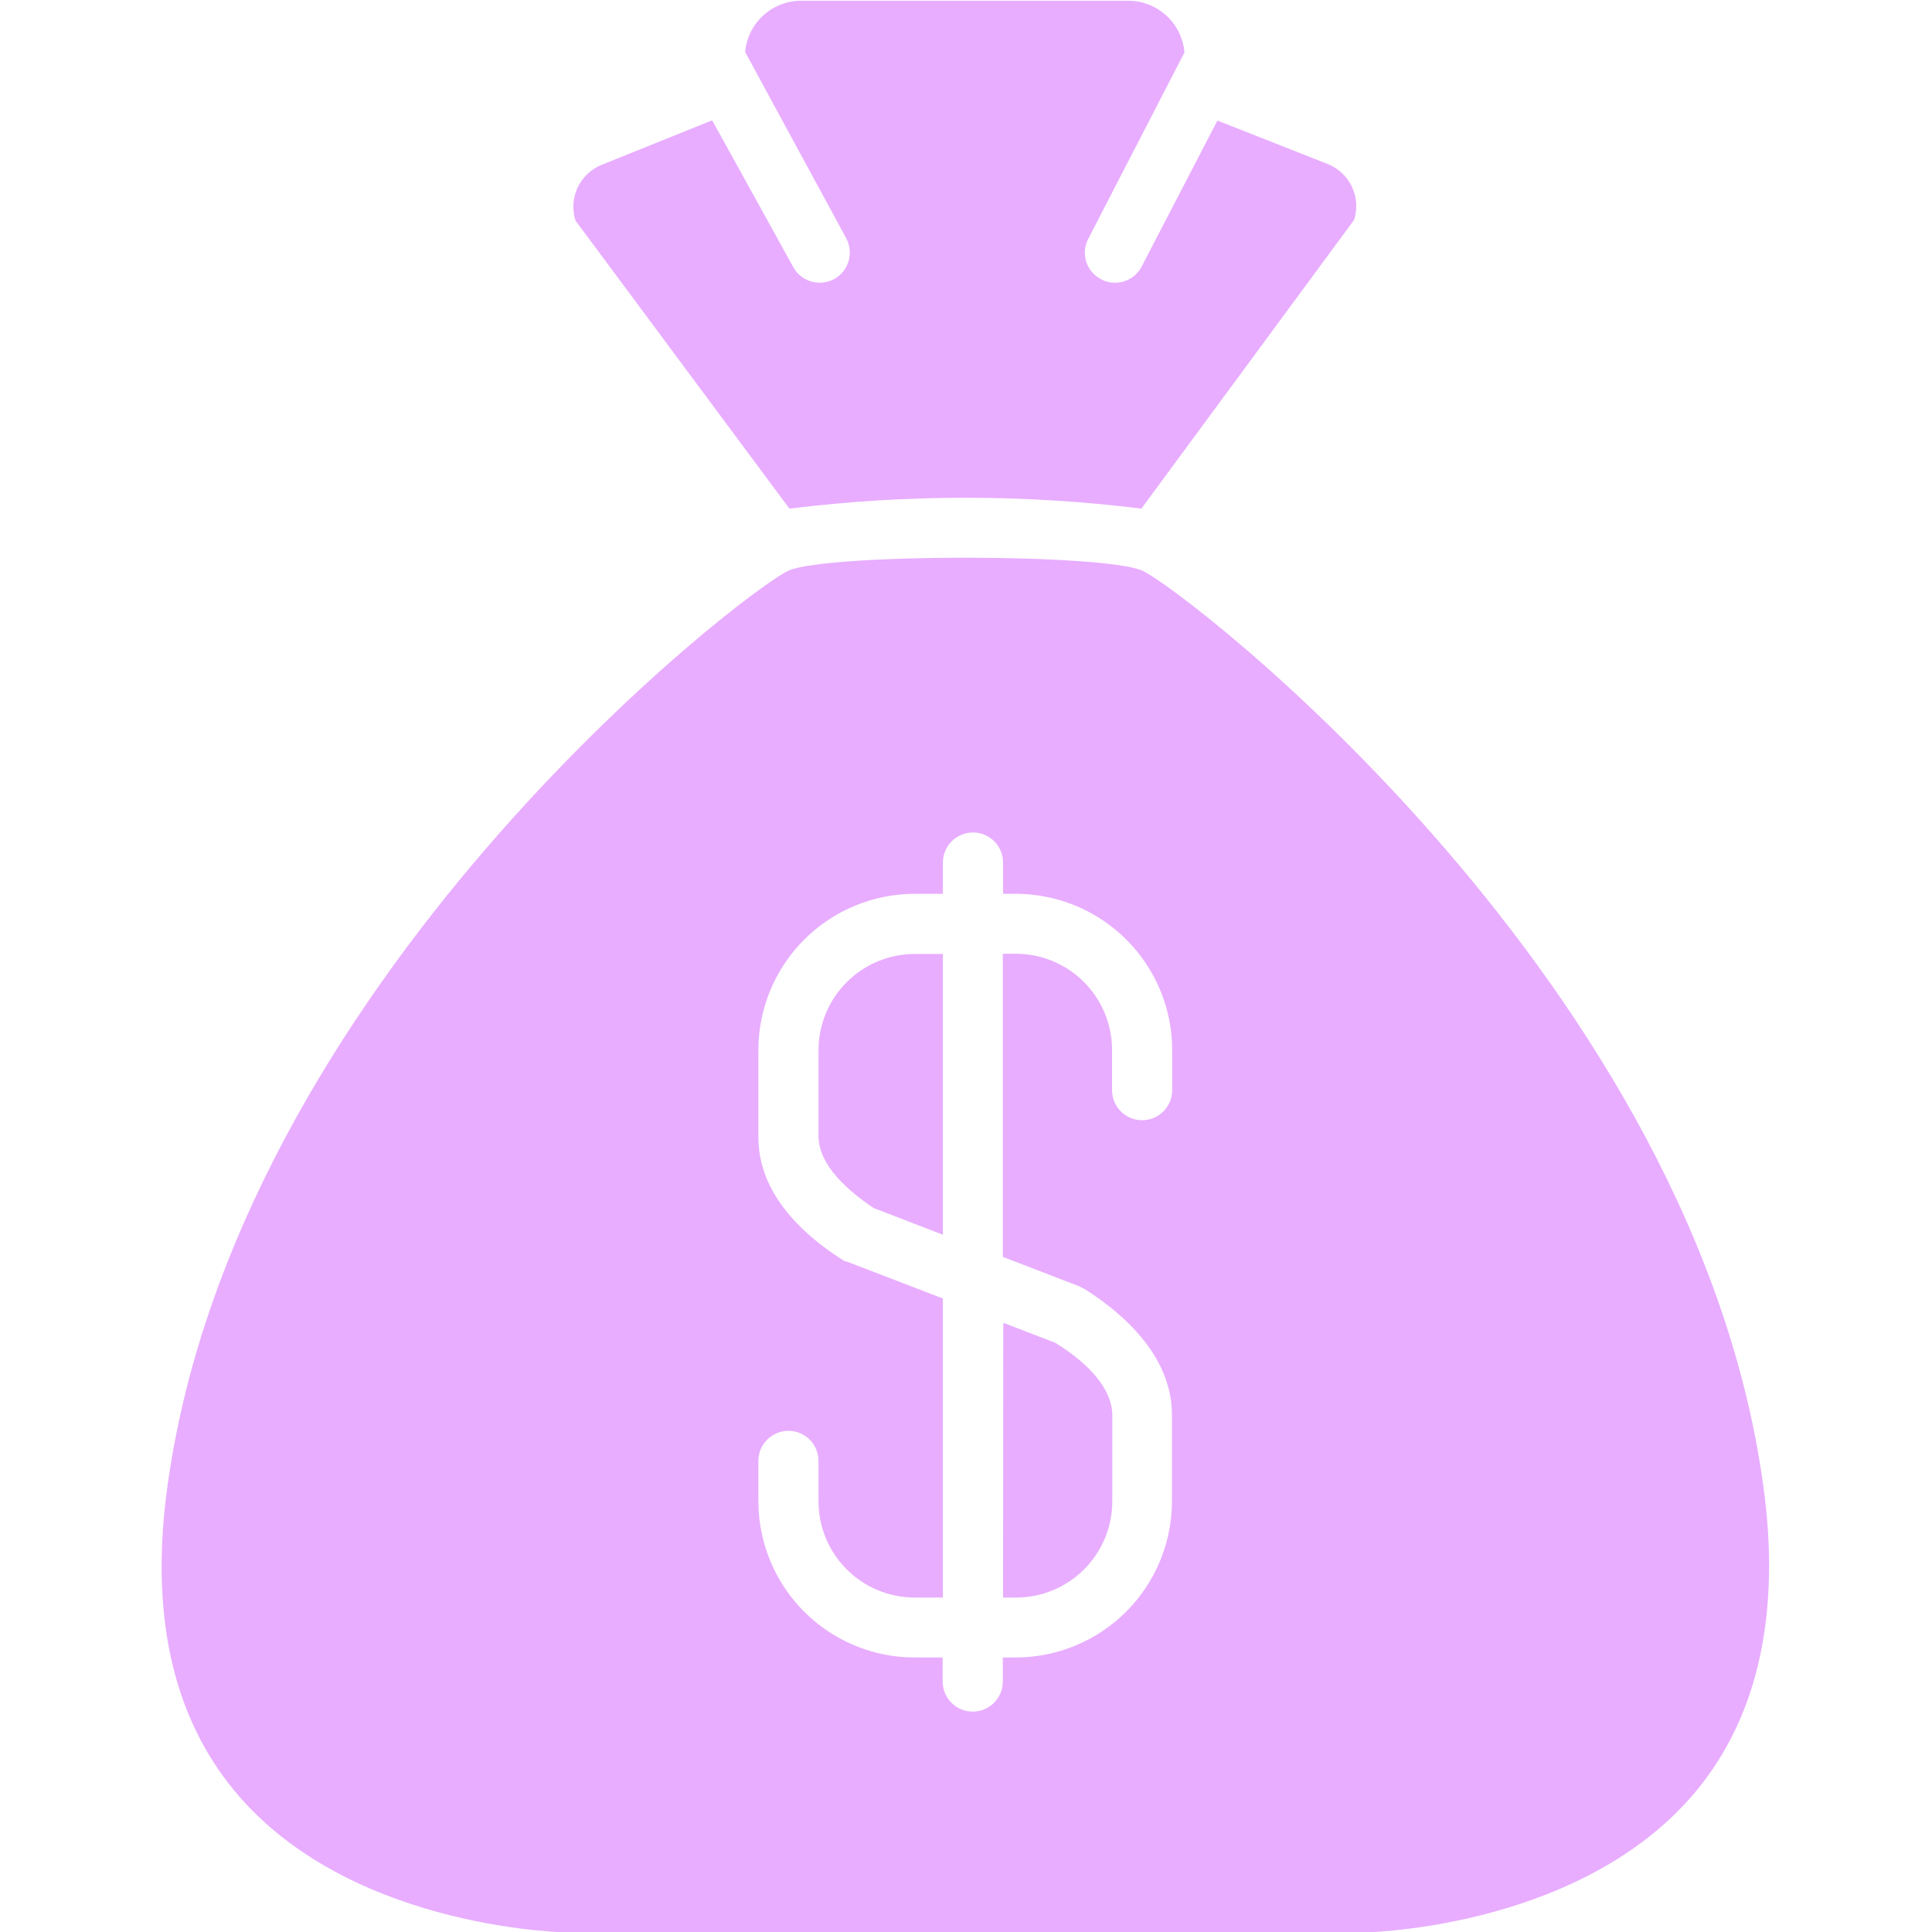
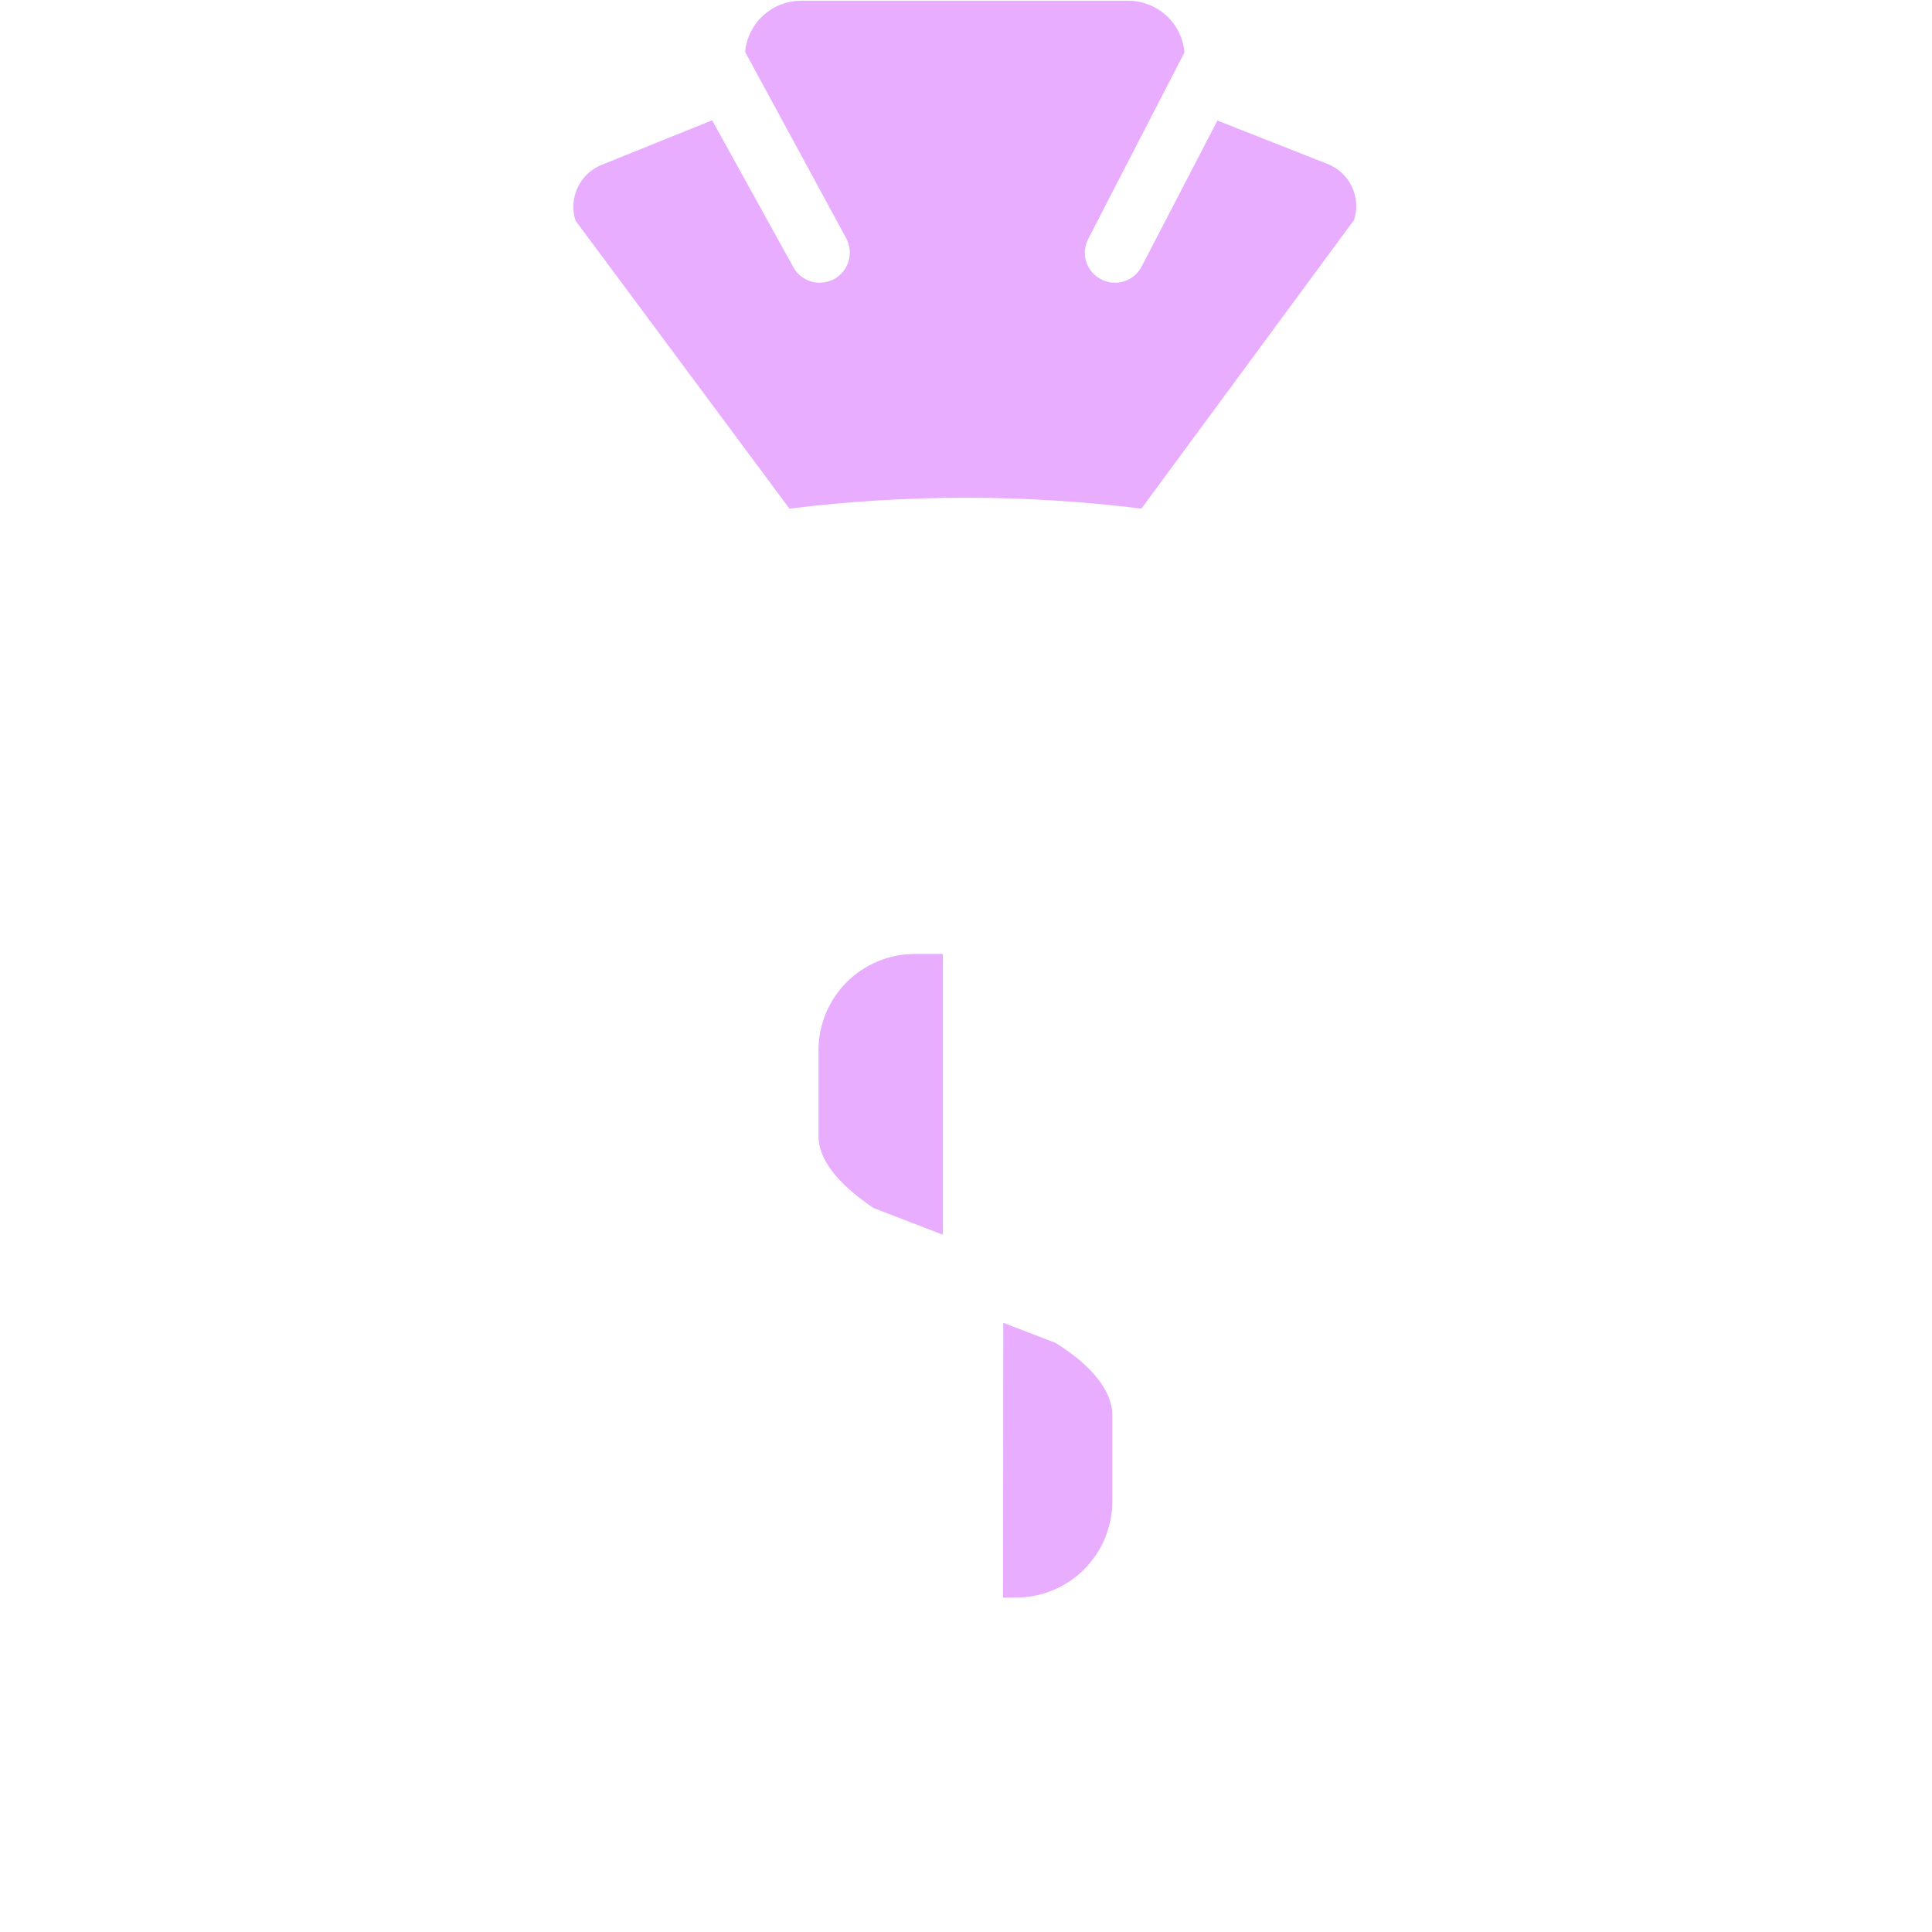
<svg xmlns="http://www.w3.org/2000/svg" version="1.0" preserveAspectRatio="xMidYMid meet" height="500" viewBox="0 0 375 375" zoomAndPan="magnify" width="500">
  <defs>
    <g />
  </defs>
  <rect fill-opacity="1" height="450" y="-37.5" fill="#ffffff" width="450" x="-37.5" />
  <rect fill-opacity="1" height="450" y="-37.5" fill="#ffffff" width="450" x="-37.5" />
  <g fill-opacity="1" fill="#ffffff">
    <g transform="translate(172.006, 277.64)">
      <g>
        <path d="M 4.438 -13.984 C 4.875 -13.984 5.391 -13.926 5.984 -13.812 L 5.734 -12.344 C 5.379 -12.406 5.047 -12.438 4.734 -12.438 C 4.234 -12.438 3.875 -12.328 3.656 -12.109 C 3.445 -11.891 3.344 -11.508 3.344 -10.969 L 3.344 -9.953 L 5.266 -9.953 L 5.266 -8.688 L 3.344 -8.688 L 3.344 0 L 1.656 0 L 1.656 -8.688 L 0.156 -8.688 L 0.156 -9.953 L 1.656 -9.953 L 1.656 -11.125 C 1.656 -12.156 1.883 -12.891 2.344 -13.328 C 2.801 -13.766 3.5 -13.984 4.438 -13.984 Z M 4.438 -13.984" />
      </g>
    </g>
  </g>
  <g fill-opacity="1" fill="#ffffff">
    <g transform="translate(177.35, 277.64)">
      <g>
        <path d="M 5.453 -10.188 C 6.273 -10.188 6.938 -10.102 7.438 -9.938 C 7.945 -9.781 8.348 -9.551 8.641 -9.25 C 8.93 -8.945 9.125 -8.613 9.219 -8.25 C 9.32 -7.895 9.375 -7.426 9.375 -6.844 L 9.375 -2.828 C 9.375 -1.535 9.555 -0.594 9.922 0 L 8.156 0 C 7.988 -0.344 7.867 -0.754 7.797 -1.234 C 7.18 -0.723 6.582 -0.348 6 -0.109 C 5.414 0.117 4.812 0.234 4.188 0.234 C 3.113 0.234 2.27 -0.023 1.656 -0.547 C 1.039 -1.078 0.734 -1.773 0.734 -2.641 C 0.734 -3.086 0.832 -3.52 1.031 -3.938 C 1.238 -4.352 1.523 -4.676 1.891 -4.906 C 2.266 -5.156 2.648 -5.336 3.047 -5.453 C 3.453 -5.566 3.941 -5.66 4.516 -5.734 C 5.129 -5.797 5.738 -5.879 6.344 -5.984 C 6.957 -6.098 7.406 -6.211 7.688 -6.328 L 7.688 -6.75 C 7.688 -7.426 7.504 -7.938 7.141 -8.281 C 6.773 -8.625 6.148 -8.797 5.266 -8.797 C 4.43 -8.797 3.832 -8.648 3.469 -8.359 C 3.102 -8.066 2.836 -7.582 2.672 -6.906 L 1.016 -7.109 C 1.242 -8.18 1.727 -8.961 2.469 -9.453 C 3.207 -9.941 4.203 -10.188 5.453 -10.188 Z M 5.266 -4.422 C 4.609 -4.316 4.102 -4.219 3.75 -4.125 C 3.406 -4.031 3.113 -3.867 2.875 -3.641 C 2.645 -3.422 2.531 -3.098 2.531 -2.672 C 2.531 -2.172 2.711 -1.781 3.078 -1.5 C 3.441 -1.227 3.957 -1.094 4.625 -1.094 C 5.008 -1.094 5.426 -1.172 5.875 -1.328 C 6.32 -1.492 6.711 -1.773 7.047 -2.172 C 7.266 -2.43 7.426 -2.719 7.531 -3.031 C 7.633 -3.352 7.688 -3.766 7.688 -4.266 L 7.688 -5 C 7.176 -4.789 6.367 -4.598 5.266 -4.422 Z M 5.266 -4.422" />
      </g>
    </g>
  </g>
  <g fill-opacity="1" fill="#ffffff">
    <g transform="translate(188.037, 277.64)">
      <g>
        <path d="M 4.578 -10.188 C 5.703 -10.188 6.609 -9.953 7.297 -9.484 C 7.992 -9.016 8.395 -8.32 8.5 -7.406 L 6.844 -7.172 C 6.758 -7.672 6.547 -8.066 6.203 -8.359 C 5.859 -8.648 5.348 -8.797 4.672 -8.797 C 3.992 -8.797 3.461 -8.68 3.078 -8.453 C 2.703 -8.223 2.516 -7.906 2.516 -7.5 C 2.516 -7.219 2.625 -6.984 2.844 -6.797 C 3.07 -6.609 3.336 -6.469 3.641 -6.375 C 3.953 -6.281 4.422 -6.156 5.047 -6 C 5.859 -5.801 6.516 -5.602 7.016 -5.406 C 7.523 -5.219 7.961 -4.926 8.328 -4.531 C 8.691 -4.133 8.875 -3.602 8.875 -2.938 C 8.875 -2.363 8.711 -1.836 8.391 -1.359 C 8.078 -0.879 7.617 -0.492 7.016 -0.203 C 6.422 0.078 5.742 0.219 4.984 0.219 C 3.648 0.219 2.629 -0.039 1.922 -0.562 C 1.211 -1.094 0.77 -1.898 0.594 -2.984 L 2.266 -3.234 C 2.359 -2.547 2.629 -2.031 3.078 -1.688 C 3.535 -1.344 4.125 -1.172 4.844 -1.172 C 5.57 -1.172 6.141 -1.32 6.547 -1.625 C 6.953 -1.926 7.156 -2.301 7.156 -2.75 C 7.156 -3.164 6.953 -3.477 6.547 -3.688 C 6.141 -3.895 5.52 -4.094 4.688 -4.281 C 3.863 -4.477 3.207 -4.664 2.719 -4.844 C 2.227 -5.031 1.801 -5.32 1.438 -5.719 C 1.07 -6.125 0.891 -6.66 0.891 -7.328 C 0.891 -7.859 1.031 -8.344 1.312 -8.781 C 1.602 -9.219 2.023 -9.562 2.578 -9.812 C 3.141 -10.062 3.805 -10.188 4.578 -10.188 Z M 4.578 -10.188" />
      </g>
    </g>
  </g>
  <g fill-opacity="1" fill="#ffffff">
    <g transform="translate(197.648, 277.64)">
      <g>
        <path d="M 3.25 -9.953 L 4.938 -9.953 L 4.938 -8.688 L 3.25 -8.688 L 3.25 -2.516 C 3.25 -2.078 3.305 -1.77 3.422 -1.594 C 3.547 -1.414 3.801 -1.328 4.188 -1.328 C 4.281 -1.328 4.531 -1.359 4.938 -1.422 L 5.188 0.078 C 4.676 0.18 4.258 0.234 3.938 0.234 C 3.281 0.234 2.781 0.129 2.438 -0.078 C 2.094 -0.297 1.859 -0.594 1.734 -0.969 C 1.617 -1.344 1.562 -1.832 1.562 -2.438 L 1.562 -8.688 L 0.328 -8.688 L 0.328 -9.953 L 1.562 -9.953 L 1.562 -12.438 L 3.25 -13.453 Z M 3.25 -9.953" />
      </g>
    </g>
  </g>
  <g fill-opacity="1" fill="#ffffff">
    <g transform="translate(151.709, 302.537)">
      <g>
        <path d="M 4.578 -10.188 C 5.703 -10.188 6.609 -9.953 7.297 -9.484 C 7.992 -9.016 8.395 -8.32 8.5 -7.406 L 6.844 -7.172 C 6.758 -7.672 6.547 -8.066 6.203 -8.359 C 5.859 -8.648 5.348 -8.797 4.672 -8.797 C 3.992 -8.797 3.461 -8.68 3.078 -8.453 C 2.703 -8.223 2.516 -7.906 2.516 -7.5 C 2.516 -7.219 2.625 -6.984 2.844 -6.797 C 3.07 -6.609 3.336 -6.469 3.641 -6.375 C 3.953 -6.281 4.422 -6.156 5.047 -6 C 5.859 -5.801 6.516 -5.602 7.016 -5.406 C 7.523 -5.219 7.961 -4.926 8.328 -4.531 C 8.691 -4.133 8.875 -3.602 8.875 -2.938 C 8.875 -2.363 8.711 -1.836 8.391 -1.359 C 8.078 -0.879 7.617 -0.492 7.016 -0.203 C 6.422 0.078 5.742 0.219 4.984 0.219 C 3.648 0.219 2.629 -0.039 1.922 -0.562 C 1.211 -1.094 0.77 -1.898 0.594 -2.984 L 2.266 -3.234 C 2.359 -2.547 2.629 -2.031 3.078 -1.688 C 3.535 -1.344 4.125 -1.172 4.844 -1.172 C 5.57 -1.172 6.141 -1.32 6.547 -1.625 C 6.953 -1.926 7.156 -2.301 7.156 -2.75 C 7.156 -3.164 6.953 -3.477 6.547 -3.688 C 6.141 -3.895 5.52 -4.094 4.688 -4.281 C 3.863 -4.477 3.207 -4.664 2.719 -4.844 C 2.227 -5.031 1.801 -5.32 1.438 -5.719 C 1.07 -6.125 0.891 -6.66 0.891 -7.328 C 0.891 -7.859 1.031 -8.344 1.312 -8.781 C 1.602 -9.219 2.023 -9.562 2.578 -9.812 C 3.141 -10.062 3.805 -10.188 4.578 -10.188 Z M 4.578 -10.188" />
      </g>
    </g>
  </g>
  <g fill-opacity="1" fill="#ffffff">
    <g transform="translate(161.319, 302.537)">
      <g>
        <path d="M 2.984 -8.828 C 3.367 -9.273 3.801 -9.613 4.281 -9.844 C 4.77 -10.07 5.336 -10.188 5.984 -10.188 C 6.516 -10.188 7 -10.102 7.438 -9.938 C 7.875 -9.77 8.238 -9.547 8.531 -9.266 C 8.844 -8.973 9.066 -8.598 9.203 -8.141 C 9.348 -7.691 9.422 -7.117 9.422 -6.422 L 9.422 0 L 7.719 0 L 7.719 -6.375 C 7.719 -7.133 7.539 -7.711 7.188 -8.109 C 6.832 -8.516 6.301 -8.719 5.594 -8.719 C 5.082 -8.719 4.594 -8.57 4.125 -8.281 C 3.664 -8 3.348 -7.602 3.172 -7.094 C 3.047 -6.707 2.984 -6.211 2.984 -5.609 L 2.984 0 L 1.281 0 L 1.281 -13.766 L 2.984 -13.766 Z M 2.984 -8.828" />
      </g>
    </g>
  </g>
  <g fill-opacity="1" fill="#ffffff">
    <g transform="translate(172.007, 302.537)">
      <g>
        <path d="M 2.984 -11.844 L 1.281 -11.844 L 1.281 -13.766 L 2.984 -13.766 Z M 2.984 0 L 1.281 0 L 1.281 -9.953 L 2.984 -9.953 Z M 2.984 0" />
      </g>
    </g>
  </g>
  <g fill-opacity="1" fill="#ffffff">
    <g transform="translate(176.274, 302.537)">
      <g>
        <path d="M 5.703 -10.188 C 6.547 -10.188 7.285 -9.973 7.922 -9.547 C 8.566 -9.129 9.066 -8.535 9.422 -7.766 C 9.773 -7.004 9.953 -6.125 9.953 -5.125 C 9.953 -4.039 9.758 -3.094 9.375 -2.281 C 8.988 -1.477 8.469 -0.859 7.812 -0.422 C 7.156 0.004 6.422 0.219 5.609 0.219 C 5.086 0.219 4.602 0.102 4.156 -0.125 C 3.707 -0.352 3.32 -0.656 3 -1.031 L 3 3.828 L 1.312 3.828 L 1.312 -9.953 L 2.844 -9.953 L 2.844 -8.672 C 3.219 -9.18 3.625 -9.562 4.062 -9.812 C 4.508 -10.062 5.055 -10.188 5.703 -10.188 Z M 2.828 -4.922 C 2.828 -3.711 3.066 -2.785 3.547 -2.141 C 4.035 -1.492 4.688 -1.172 5.5 -1.172 C 6.289 -1.172 6.941 -1.504 7.453 -2.172 C 7.961 -2.836 8.219 -3.797 8.219 -5.047 C 8.219 -6.234 7.973 -7.164 7.484 -7.844 C 7.004 -8.52 6.359 -8.859 5.547 -8.859 C 5.023 -8.859 4.555 -8.691 4.141 -8.359 C 3.734 -8.035 3.41 -7.57 3.172 -6.969 C 2.941 -6.375 2.828 -5.691 2.828 -4.922 Z M 2.828 -4.922" />
      </g>
    </g>
  </g>
  <g fill-opacity="1" fill="#ffffff">
    <g transform="translate(186.961, 302.537)">
      <g>
        <path d="M 5.703 -10.188 C 6.547 -10.188 7.285 -9.973 7.922 -9.547 C 8.566 -9.129 9.066 -8.535 9.422 -7.766 C 9.773 -7.004 9.953 -6.125 9.953 -5.125 C 9.953 -4.039 9.758 -3.094 9.375 -2.281 C 8.988 -1.477 8.469 -0.859 7.812 -0.422 C 7.156 0.004 6.422 0.219 5.609 0.219 C 5.086 0.219 4.602 0.102 4.156 -0.125 C 3.707 -0.352 3.32 -0.656 3 -1.031 L 3 3.828 L 1.312 3.828 L 1.312 -9.953 L 2.844 -9.953 L 2.844 -8.672 C 3.219 -9.18 3.625 -9.562 4.062 -9.812 C 4.508 -10.062 5.055 -10.188 5.703 -10.188 Z M 2.828 -4.922 C 2.828 -3.711 3.066 -2.785 3.547 -2.141 C 4.035 -1.492 4.688 -1.172 5.5 -1.172 C 6.289 -1.172 6.941 -1.504 7.453 -2.172 C 7.961 -2.836 8.219 -3.797 8.219 -5.047 C 8.219 -6.234 7.973 -7.164 7.484 -7.844 C 7.004 -8.52 6.359 -8.859 5.547 -8.859 C 5.023 -8.859 4.555 -8.691 4.141 -8.359 C 3.734 -8.035 3.41 -7.57 3.172 -6.969 C 2.941 -6.375 2.828 -5.691 2.828 -4.922 Z M 2.828 -4.922" />
      </g>
    </g>
  </g>
  <g fill-opacity="1" fill="#ffffff">
    <g transform="translate(197.648, 302.537)">
      <g>
-         <path d="M 2.984 -11.844 L 1.281 -11.844 L 1.281 -13.766 L 2.984 -13.766 Z M 2.984 0 L 1.281 0 L 1.281 -9.953 L 2.984 -9.953 Z M 2.984 0" />
-       </g>
+         </g>
    </g>
  </g>
  <g fill-opacity="1" fill="#ffffff">
    <g transform="translate(201.915, 302.537)">
      <g>
        <path d="M 6 -10.188 C 6.719 -10.188 7.332 -10.047 7.844 -9.766 C 8.363 -9.484 8.75 -9.125 9 -8.688 C 9.145 -8.395 9.25 -8.078 9.312 -7.734 C 9.383 -7.391 9.422 -6.961 9.422 -6.453 L 9.422 0 L 7.719 0 L 7.719 -6.156 C 7.719 -7.863 7.02 -8.719 5.625 -8.719 C 5.102 -8.719 4.617 -8.586 4.172 -8.328 C 3.734 -8.078 3.422 -7.707 3.234 -7.219 C 3.078 -6.812 3 -6.266 3 -5.578 L 3 0 L 1.312 0 L 1.312 -9.953 L 2.828 -9.953 L 2.828 -8.547 C 3.578 -9.641 4.633 -10.188 6 -10.188 Z M 6 -10.188" />
      </g>
    </g>
  </g>
  <g fill-opacity="1" fill="#ffffff">
    <g transform="translate(212.602, 302.537)">
      <g>
        <path d="M 5 -10.188 C 6.145 -10.188 7.102 -9.711 7.875 -8.766 L 7.875 -9.953 L 9.438 -9.953 L 9.438 -1.188 C 9.438 0.27 9.25 1.352 8.875 2.062 C 8.562 2.656 8.078 3.129 7.422 3.484 C 6.773 3.848 5.945 4.031 4.938 4.031 C 4.094 4.031 3.375 3.895 2.781 3.625 C 2.188 3.363 1.738 3.008 1.438 2.562 C 1.133 2.125 0.984 1.641 0.984 1.109 L 1 0.828 L 2.641 1.078 L 2.641 1.109 C 2.723 1.641 2.953 2.031 3.328 2.281 C 3.711 2.531 4.273 2.656 5.016 2.656 C 5.516 2.656 5.953 2.57 6.328 2.406 C 6.711 2.238 7.008 2.004 7.219 1.703 C 7.414 1.441 7.547 1.129 7.609 0.766 C 7.68 0.398 7.719 -0.047 7.719 -0.578 L 7.719 -1.312 C 6.969 -0.438 6.062 0 5 0 C 4.133 0 3.375 -0.211 2.719 -0.641 C 2.07 -1.066 1.566 -1.664 1.203 -2.438 C 0.836 -3.207 0.656 -4.078 0.656 -5.047 C 0.656 -6.078 0.832 -6.977 1.188 -7.75 C 1.551 -8.531 2.062 -9.129 2.719 -9.547 C 3.375 -9.973 4.133 -10.188 5 -10.188 Z M 2.391 -5.172 C 2.391 -3.941 2.633 -3.004 3.125 -2.359 C 3.625 -1.711 4.305 -1.391 5.172 -1.391 C 5.523 -1.391 5.938 -1.504 6.406 -1.734 C 6.875 -1.973 7.25 -2.414 7.531 -3.062 C 7.75 -3.57 7.859 -4.234 7.859 -5.047 C 7.859 -6.242 7.602 -7.164 7.094 -7.812 C 6.582 -8.469 5.91 -8.797 5.078 -8.797 C 4.297 -8.797 3.648 -8.473 3.141 -7.828 C 2.641 -7.18 2.391 -6.297 2.391 -5.172 Z M 2.391 -5.172" />
      </g>
    </g>
  </g>
  <path fill-rule="nonzero" fill-opacity="1" d="M 153.223 98.723 C 175.996 95.91 198.77 95.91 221.543 98.723 L 262.828 42.684 C 262.996 42.16 263.113 41.625 263.18 41.078 C 263.25 40.531 263.266 39.984 263.23 39.434 C 263.195 38.887 263.109 38.344 262.969 37.812 C 262.832 37.277 262.648 36.762 262.414 36.266 C 262.18 35.766 261.902 35.293 261.578 34.848 C 261.254 34.402 260.895 33.992 260.492 33.613 C 260.094 33.234 259.66 32.898 259.199 32.602 C 258.734 32.305 258.246 32.055 257.734 31.848 L 236.301 23.398 L 221.59 51.742 C 221.344 52.219 221.039 52.648 220.676 53.039 C 220.309 53.43 219.898 53.762 219.441 54.039 C 218.984 54.316 218.496 54.523 217.98 54.664 C 217.465 54.809 216.941 54.875 216.406 54.871 C 215.465 54.883 214.574 54.668 213.746 54.219 C 213.402 54.047 213.082 53.84 212.781 53.605 C 212.477 53.367 212.203 53.102 211.953 52.812 C 211.707 52.52 211.488 52.207 211.301 51.871 C 211.113 51.539 210.961 51.188 210.844 50.824 C 210.727 50.457 210.648 50.086 210.605 49.703 C 210.559 49.324 210.555 48.941 210.586 48.559 C 210.621 48.18 210.691 47.805 210.797 47.434 C 210.902 47.066 211.047 46.711 211.223 46.371 L 229.902 10.18 C 229.844 9.504 229.727 8.84 229.543 8.184 C 229.363 7.531 229.121 6.898 228.824 6.289 C 228.527 5.68 228.172 5.102 227.77 4.555 C 227.363 4.012 226.91 3.508 226.41 3.051 C 225.91 2.59 225.375 2.18 224.801 1.816 C 224.223 1.457 223.621 1.152 222.988 0.902 C 222.355 0.652 221.707 0.465 221.039 0.336 C 220.375 0.211 219.699 0.145 219.023 0.141 L 155.512 0.141 C 154.832 0.141 154.164 0.203 153.5 0.328 C 152.836 0.453 152.188 0.637 151.559 0.883 C 150.926 1.125 150.324 1.426 149.75 1.785 C 149.176 2.141 148.637 2.547 148.141 3.004 C 147.641 3.457 147.188 3.957 146.781 4.496 C 146.375 5.039 146.02 5.609 145.723 6.215 C 145.422 6.82 145.18 7.449 144.996 8.102 C 144.812 8.75 144.691 9.414 144.629 10.086 L 164.242 46.234 C 164.426 46.57 164.57 46.922 164.684 47.289 C 164.797 47.656 164.875 48.031 164.914 48.41 C 164.953 48.793 164.957 49.176 164.922 49.559 C 164.887 49.938 164.816 50.312 164.707 50.684 C 164.598 51.051 164.457 51.402 164.277 51.746 C 164.102 52.086 163.891 52.402 163.652 52.703 C 163.41 53.004 163.145 53.277 162.852 53.523 C 162.559 53.77 162.242 53.984 161.906 54.172 C 161.031 54.633 160.098 54.867 159.105 54.871 C 158.582 54.875 158.066 54.805 157.559 54.668 C 157.051 54.531 156.574 54.328 156.121 54.059 C 155.668 53.793 155.258 53.473 154.895 53.094 C 154.531 52.715 154.223 52.297 153.969 51.836 L 138.23 23.352 L 116.797 31.988 C 116.285 32.195 115.797 32.445 115.336 32.742 C 114.871 33.039 114.438 33.375 114.039 33.754 C 113.637 34.133 113.277 34.543 112.953 34.988 C 112.629 35.434 112.352 35.906 112.117 36.406 C 111.883 36.902 111.699 37.418 111.562 37.953 C 111.426 38.484 111.34 39.027 111.305 39.574 C 111.266 40.125 111.285 40.672 111.352 41.219 C 111.418 41.766 111.539 42.301 111.707 42.824 Z M 153.223 98.723" fill="#e8adff" />
  <path fill-rule="nonzero" fill-opacity="1" d="M 158.871 203.797 L 158.871 220.469 C 158.871 226.168 164.57 231.117 169.566 234.48 L 183.016 239.664 L 183.016 185.164 L 177.551 185.164 C 176.941 185.164 176.332 185.195 175.723 185.254 C 175.117 185.312 174.512 185.402 173.914 185.523 C 173.316 185.641 172.723 185.789 172.137 185.965 C 171.555 186.145 170.98 186.348 170.414 186.582 C 169.852 186.816 169.297 187.078 168.758 187.363 C 168.219 187.652 167.695 187.965 167.188 188.305 C 166.68 188.641 166.191 189.004 165.719 189.391 C 165.246 189.777 164.793 190.188 164.359 190.621 C 163.926 191.051 163.516 191.504 163.129 191.973 C 162.742 192.445 162.375 192.934 162.035 193.441 C 161.695 193.949 161.383 194.473 161.094 195.012 C 160.805 195.551 160.543 196.102 160.309 196.664 C 160.074 197.227 159.867 197.801 159.688 198.387 C 159.508 198.969 159.359 199.562 159.238 200.16 C 159.117 200.758 159.027 201.363 158.965 201.969 C 158.906 202.578 158.875 203.188 158.871 203.797 Z M 158.871 203.797" fill="#e8adff" />
-   <path fill-rule="nonzero" fill-opacity="1" d="M 342.496 290.238 C 330.074 191.234 229.668 114.18 221.637 110.727 C 217.762 109.09 202.582 108.25 187.359 108.25 C 172.137 108.25 156.957 109.09 153.129 110.727 C 145.051 114.18 44.832 191.234 32.27 290.238 C 29.188 314.898 34.043 334.652 46.699 348.988 C 69.535 374.859 110.816 375.141 111.238 375.141 L 263.527 375.141 C 263.945 375.141 305.184 374.859 328.066 348.988 C 340.723 334.652 345.531 314.758 342.496 290.238 Z M 227.52 211.598 C 227.52 211.98 227.484 212.359 227.41 212.734 C 227.336 213.113 227.223 213.477 227.078 213.832 C 226.93 214.184 226.75 214.523 226.539 214.84 C 226.324 215.16 226.082 215.453 225.812 215.727 C 225.539 215.996 225.246 216.238 224.926 216.449 C 224.609 216.664 224.273 216.844 223.918 216.988 C 223.562 217.137 223.199 217.246 222.824 217.324 C 222.445 217.398 222.066 217.434 221.684 217.434 C 221.301 217.434 220.922 217.398 220.547 217.324 C 220.168 217.246 219.805 217.137 219.449 216.988 C 219.098 216.844 218.758 216.664 218.441 216.449 C 218.121 216.238 217.828 215.996 217.555 215.727 C 217.285 215.453 217.043 215.16 216.828 214.84 C 216.617 214.523 216.438 214.184 216.289 213.832 C 216.145 213.477 216.031 213.113 215.957 212.734 C 215.883 212.359 215.848 211.98 215.848 211.598 L 215.848 203.797 C 215.848 203.188 215.816 202.574 215.758 201.969 C 215.695 201.359 215.605 200.754 215.488 200.152 C 215.367 199.555 215.219 198.961 215.043 198.375 C 214.863 197.789 214.66 197.215 214.426 196.648 C 214.191 196.086 213.93 195.531 213.641 194.992 C 213.352 194.453 213.039 193.93 212.699 193.422 C 212.359 192.91 211.996 192.422 211.605 191.949 C 211.219 191.477 210.809 191.023 210.375 190.59 C 209.941 190.156 209.488 189.746 209.016 189.359 C 208.543 188.969 208.055 188.605 207.543 188.266 C 207.035 187.926 206.512 187.613 205.973 187.324 C 205.434 187.035 204.879 186.773 204.316 186.539 C 203.75 186.305 203.176 186.102 202.59 185.922 C 202.004 185.746 201.41 185.598 200.812 185.477 C 200.211 185.359 199.605 185.27 198.996 185.207 C 198.387 185.148 197.777 185.117 197.168 185.117 L 194.645 185.117 L 194.645 243.961 L 209.449 249.656 L 210.477 250.172 C 221.59 257.223 227.473 265.676 227.473 274.594 L 227.473 291.406 C 227.473 292.398 227.422 293.391 227.324 294.375 C 227.227 295.363 227.078 296.344 226.883 297.316 C 226.691 298.289 226.449 299.25 226.16 300.199 C 225.871 301.148 225.535 302.082 225.156 303 C 224.773 303.914 224.352 304.809 223.883 305.684 C 223.414 306.559 222.902 307.41 222.352 308.234 C 221.801 309.059 221.211 309.855 220.582 310.621 C 219.949 311.391 219.285 312.125 218.582 312.824 C 217.883 313.527 217.148 314.191 216.383 314.82 C 215.613 315.449 214.82 316.043 213.992 316.594 C 213.168 317.145 212.32 317.656 211.445 318.121 C 210.57 318.59 209.676 319.016 208.758 319.395 C 207.84 319.777 206.91 320.109 205.961 320.398 C 205.012 320.688 204.051 320.93 203.074 321.125 C 202.102 321.32 201.121 321.465 200.137 321.566 C 199.148 321.664 198.16 321.715 197.168 321.715 L 194.645 321.715 L 194.645 326.387 C 194.645 326.77 194.605 327.148 194.531 327.523 C 194.457 327.898 194.348 328.266 194.199 328.621 C 194.055 328.973 193.875 329.309 193.66 329.629 C 193.449 329.945 193.207 330.242 192.934 330.512 C 192.664 330.785 192.367 331.027 192.051 331.238 C 191.73 331.453 191.395 331.633 191.039 331.777 C 190.688 331.926 190.32 332.035 189.945 332.109 C 189.57 332.184 189.191 332.223 188.809 332.223 C 188.422 332.223 188.043 332.184 187.668 332.109 C 187.293 332.035 186.926 331.926 186.574 331.777 C 186.219 331.633 185.883 331.453 185.562 331.238 C 185.246 331.027 184.949 330.785 184.68 330.512 C 184.41 330.242 184.168 329.945 183.953 329.629 C 183.742 329.309 183.562 328.973 183.414 328.621 C 183.266 328.266 183.156 327.898 183.082 327.523 C 183.008 327.148 182.969 326.77 182.969 326.387 L 182.969 321.715 L 177.551 321.715 C 176.559 321.715 175.57 321.668 174.578 321.57 C 173.59 321.473 172.609 321.328 171.637 321.133 C 170.66 320.941 169.699 320.699 168.75 320.41 C 167.797 320.121 166.863 319.789 165.945 319.41 C 165.027 319.031 164.133 318.605 163.258 318.137 C 162.379 317.672 161.527 317.16 160.703 316.609 C 159.875 316.059 159.078 315.469 158.312 314.84 C 157.543 314.207 156.809 313.543 156.105 312.84 C 155.402 312.141 154.734 311.406 154.105 310.637 C 153.473 309.871 152.883 309.074 152.328 308.25 C 151.777 307.422 151.266 306.574 150.797 305.699 C 150.328 304.824 149.902 303.926 149.523 303.008 C 149.141 302.094 148.805 301.16 148.516 300.207 C 148.227 299.258 147.984 298.297 147.789 297.324 C 147.594 296.348 147.445 295.367 147.348 294.379 C 147.25 293.391 147.199 292.402 147.199 291.406 L 147.199 283.562 C 147.199 283.18 147.234 282.797 147.309 282.422 C 147.383 282.047 147.496 281.684 147.641 281.328 C 147.789 280.973 147.969 280.637 148.18 280.32 C 148.395 280 148.637 279.703 148.906 279.434 C 149.18 279.164 149.473 278.922 149.793 278.707 C 150.109 278.496 150.445 278.316 150.801 278.168 C 151.156 278.023 151.52 277.91 151.895 277.836 C 152.273 277.762 152.652 277.723 153.035 277.723 C 153.418 277.723 153.797 277.762 154.172 277.836 C 154.551 277.91 154.914 278.023 155.27 278.168 C 155.621 278.316 155.961 278.496 156.277 278.707 C 156.598 278.922 156.891 279.164 157.164 279.434 C 157.434 279.703 157.676 280 157.887 280.32 C 158.102 280.637 158.281 280.973 158.43 281.328 C 158.574 281.684 158.684 282.047 158.762 282.422 C 158.836 282.797 158.871 283.18 158.871 283.562 L 158.871 291.406 C 158.871 292.02 158.902 292.629 158.961 293.238 C 159.023 293.848 159.113 294.453 159.23 295.051 C 159.352 295.652 159.5 296.246 159.676 296.828 C 159.855 297.414 160.059 297.992 160.293 298.555 C 160.527 299.121 160.789 299.672 161.078 300.211 C 161.367 300.754 161.68 301.277 162.02 301.785 C 162.359 302.293 162.723 302.785 163.113 303.258 C 163.5 303.73 163.91 304.184 164.344 304.617 C 164.777 305.047 165.23 305.457 165.703 305.848 C 166.176 306.234 166.664 306.598 167.176 306.938 C 167.684 307.277 168.207 307.594 168.746 307.883 C 169.285 308.168 169.84 308.43 170.402 308.664 C 170.969 308.898 171.543 309.105 172.129 309.281 C 172.715 309.461 173.309 309.609 173.906 309.727 C 174.508 309.848 175.113 309.938 175.723 309.996 C 176.332 310.059 176.941 310.086 177.551 310.086 L 183.016 310.086 L 183.016 252.039 L 164.805 245.035 L 163.777 244.707 C 152.801 237.703 147.199 229.625 147.199 220.656 L 147.199 203.797 C 147.199 202.805 147.25 201.812 147.348 200.824 C 147.445 199.836 147.594 198.855 147.789 197.883 C 147.984 196.91 148.227 195.945 148.516 194.996 C 148.805 194.047 149.141 193.113 149.523 192.195 C 149.902 191.277 150.328 190.383 150.797 189.508 C 151.266 188.633 151.777 187.781 152.328 186.957 C 152.883 186.133 153.473 185.336 154.105 184.566 C 154.734 183.801 155.402 183.066 156.105 182.363 C 156.809 181.664 157.543 180.996 158.312 180.367 C 159.078 179.738 159.875 179.148 160.703 178.598 C 161.527 178.043 162.379 177.535 163.258 177.066 C 164.133 176.602 165.027 176.176 165.945 175.797 C 166.863 175.418 167.797 175.082 168.75 174.793 C 169.699 174.508 170.66 174.266 171.637 174.07 C 172.609 173.879 173.59 173.734 174.578 173.637 C 175.57 173.539 176.559 173.488 177.551 173.488 L 183.016 173.488 L 183.016 167.418 C 183.016 167.035 183.055 166.656 183.129 166.281 C 183.203 165.902 183.312 165.539 183.461 165.184 C 183.605 164.832 183.789 164.496 184 164.176 C 184.215 163.855 184.453 163.562 184.727 163.293 C 184.996 163.02 185.293 162.777 185.609 162.566 C 185.93 162.352 186.266 162.172 186.621 162.027 C 186.973 161.879 187.34 161.77 187.715 161.695 C 188.09 161.617 188.469 161.582 188.855 161.582 C 189.238 161.582 189.617 161.617 189.992 161.695 C 190.367 161.77 190.734 161.879 191.086 162.027 C 191.441 162.172 191.777 162.352 192.098 162.566 C 192.414 162.777 192.711 163.02 192.98 163.293 C 193.254 163.562 193.496 163.855 193.707 164.176 C 193.922 164.496 194.102 164.832 194.246 165.184 C 194.395 165.539 194.504 165.902 194.578 166.281 C 194.652 166.656 194.691 167.035 194.691 167.418 L 194.691 173.488 L 197.215 173.488 C 198.207 173.492 199.195 173.543 200.184 173.641 C 201.168 173.738 202.148 173.887 203.121 174.082 C 204.094 174.273 205.059 174.516 206.004 174.805 C 206.953 175.094 207.887 175.43 208.805 175.809 C 209.719 176.191 210.617 176.613 211.492 177.082 C 212.367 177.551 213.215 178.062 214.039 178.613 C 214.863 179.164 215.66 179.754 216.43 180.383 C 217.195 181.012 217.93 181.68 218.629 182.379 C 219.332 183.082 219.996 183.816 220.629 184.582 C 221.258 185.352 221.848 186.145 222.398 186.973 C 222.949 187.797 223.461 188.645 223.93 189.52 C 224.398 190.395 224.82 191.289 225.203 192.207 C 225.582 193.125 225.918 194.055 226.207 195.004 C 226.496 195.953 226.738 196.914 226.93 197.887 C 227.125 198.863 227.273 199.84 227.371 200.828 C 227.469 201.816 227.52 202.805 227.52 203.797 Z M 227.52 211.598" fill="#e8adff" />
  <path fill-rule="nonzero" fill-opacity="1" d="M 194.691 310.086 L 197.215 310.086 C 197.824 310.086 198.434 310.059 199.043 309.996 C 199.652 309.938 200.258 309.848 200.855 309.727 C 201.457 309.609 202.051 309.461 202.637 309.281 C 203.223 309.105 203.797 308.898 204.363 308.664 C 204.926 308.43 205.48 308.168 206.02 307.883 C 206.559 307.594 207.082 307.277 207.59 306.938 C 208.102 306.598 208.59 306.234 209.062 305.848 C 209.535 305.457 209.988 305.047 210.422 304.617 C 210.855 304.184 211.266 303.73 211.652 303.258 C 212.039 302.785 212.406 302.293 212.746 301.785 C 213.086 301.277 213.398 300.754 213.688 300.211 C 213.977 299.672 214.238 299.121 214.473 298.555 C 214.707 297.992 214.91 297.414 215.09 296.828 C 215.266 296.246 215.414 295.652 215.535 295.051 C 215.652 294.453 215.742 293.848 215.805 293.238 C 215.863 292.629 215.895 292.02 215.895 291.406 L 215.895 274.641 C 215.895 269.973 211.875 264.977 204.824 260.633 L 194.738 256.758 Z M 194.691 310.086" fill="#e8adff" />
</svg>